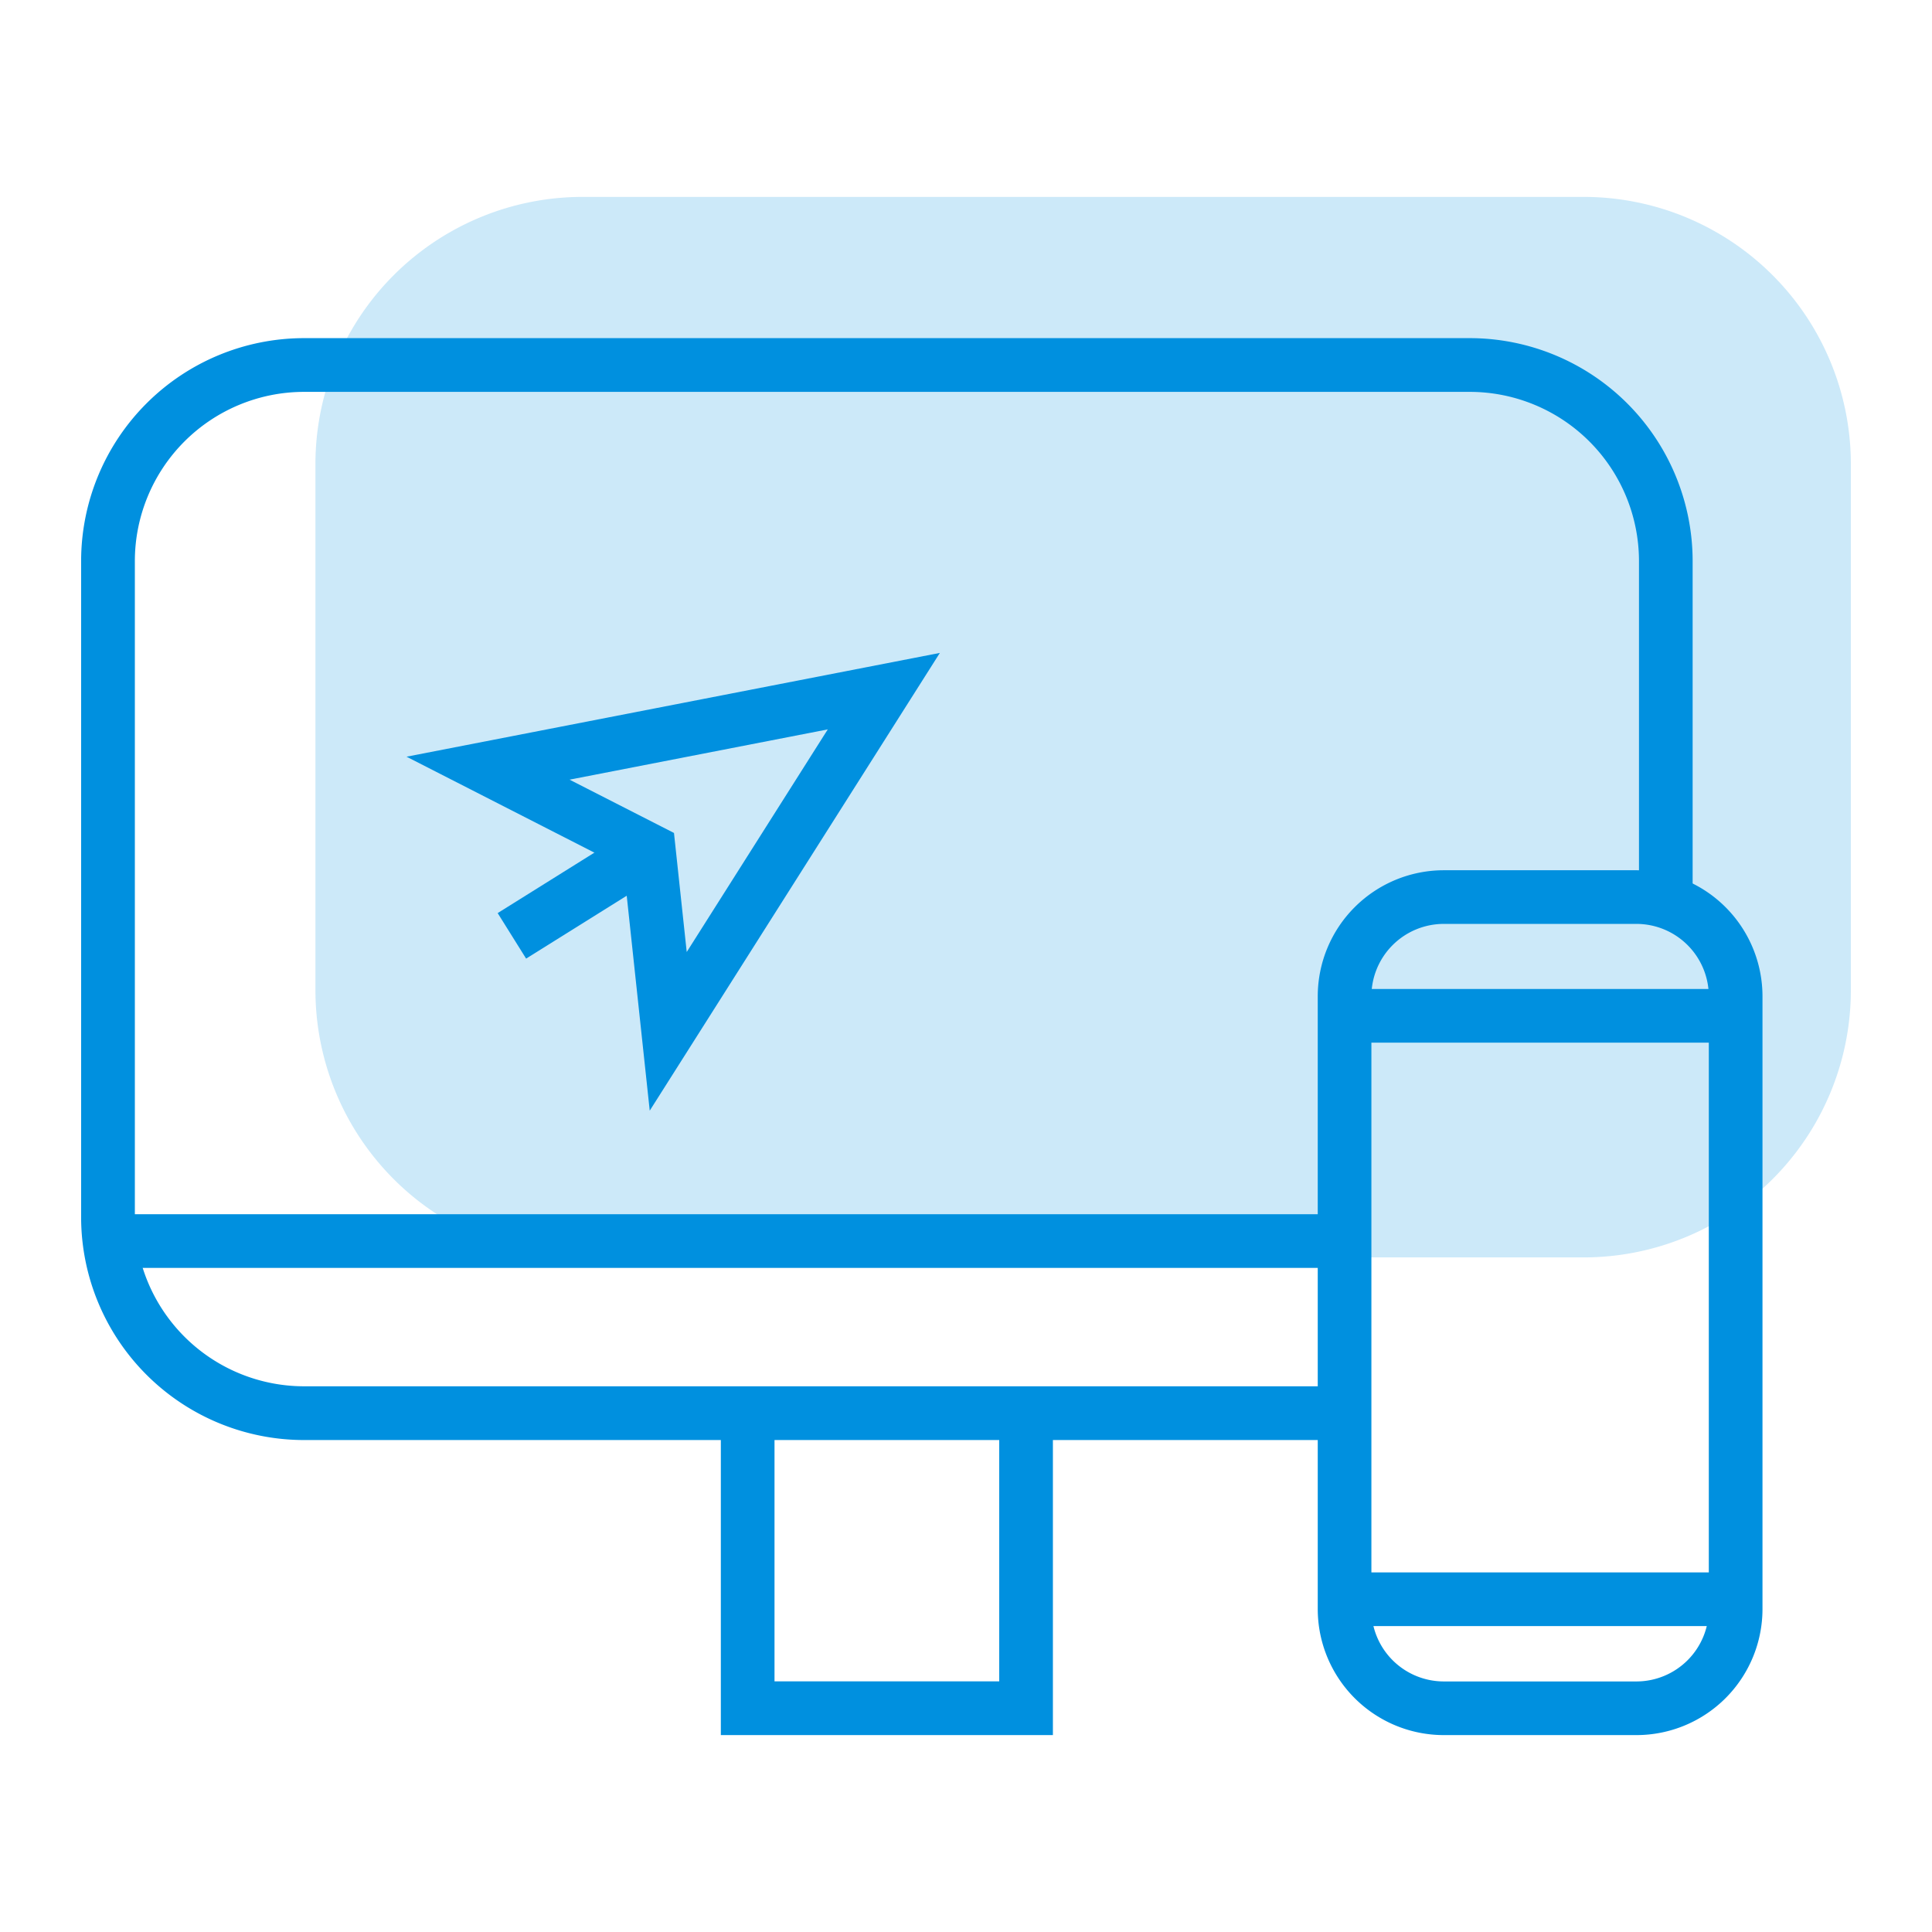
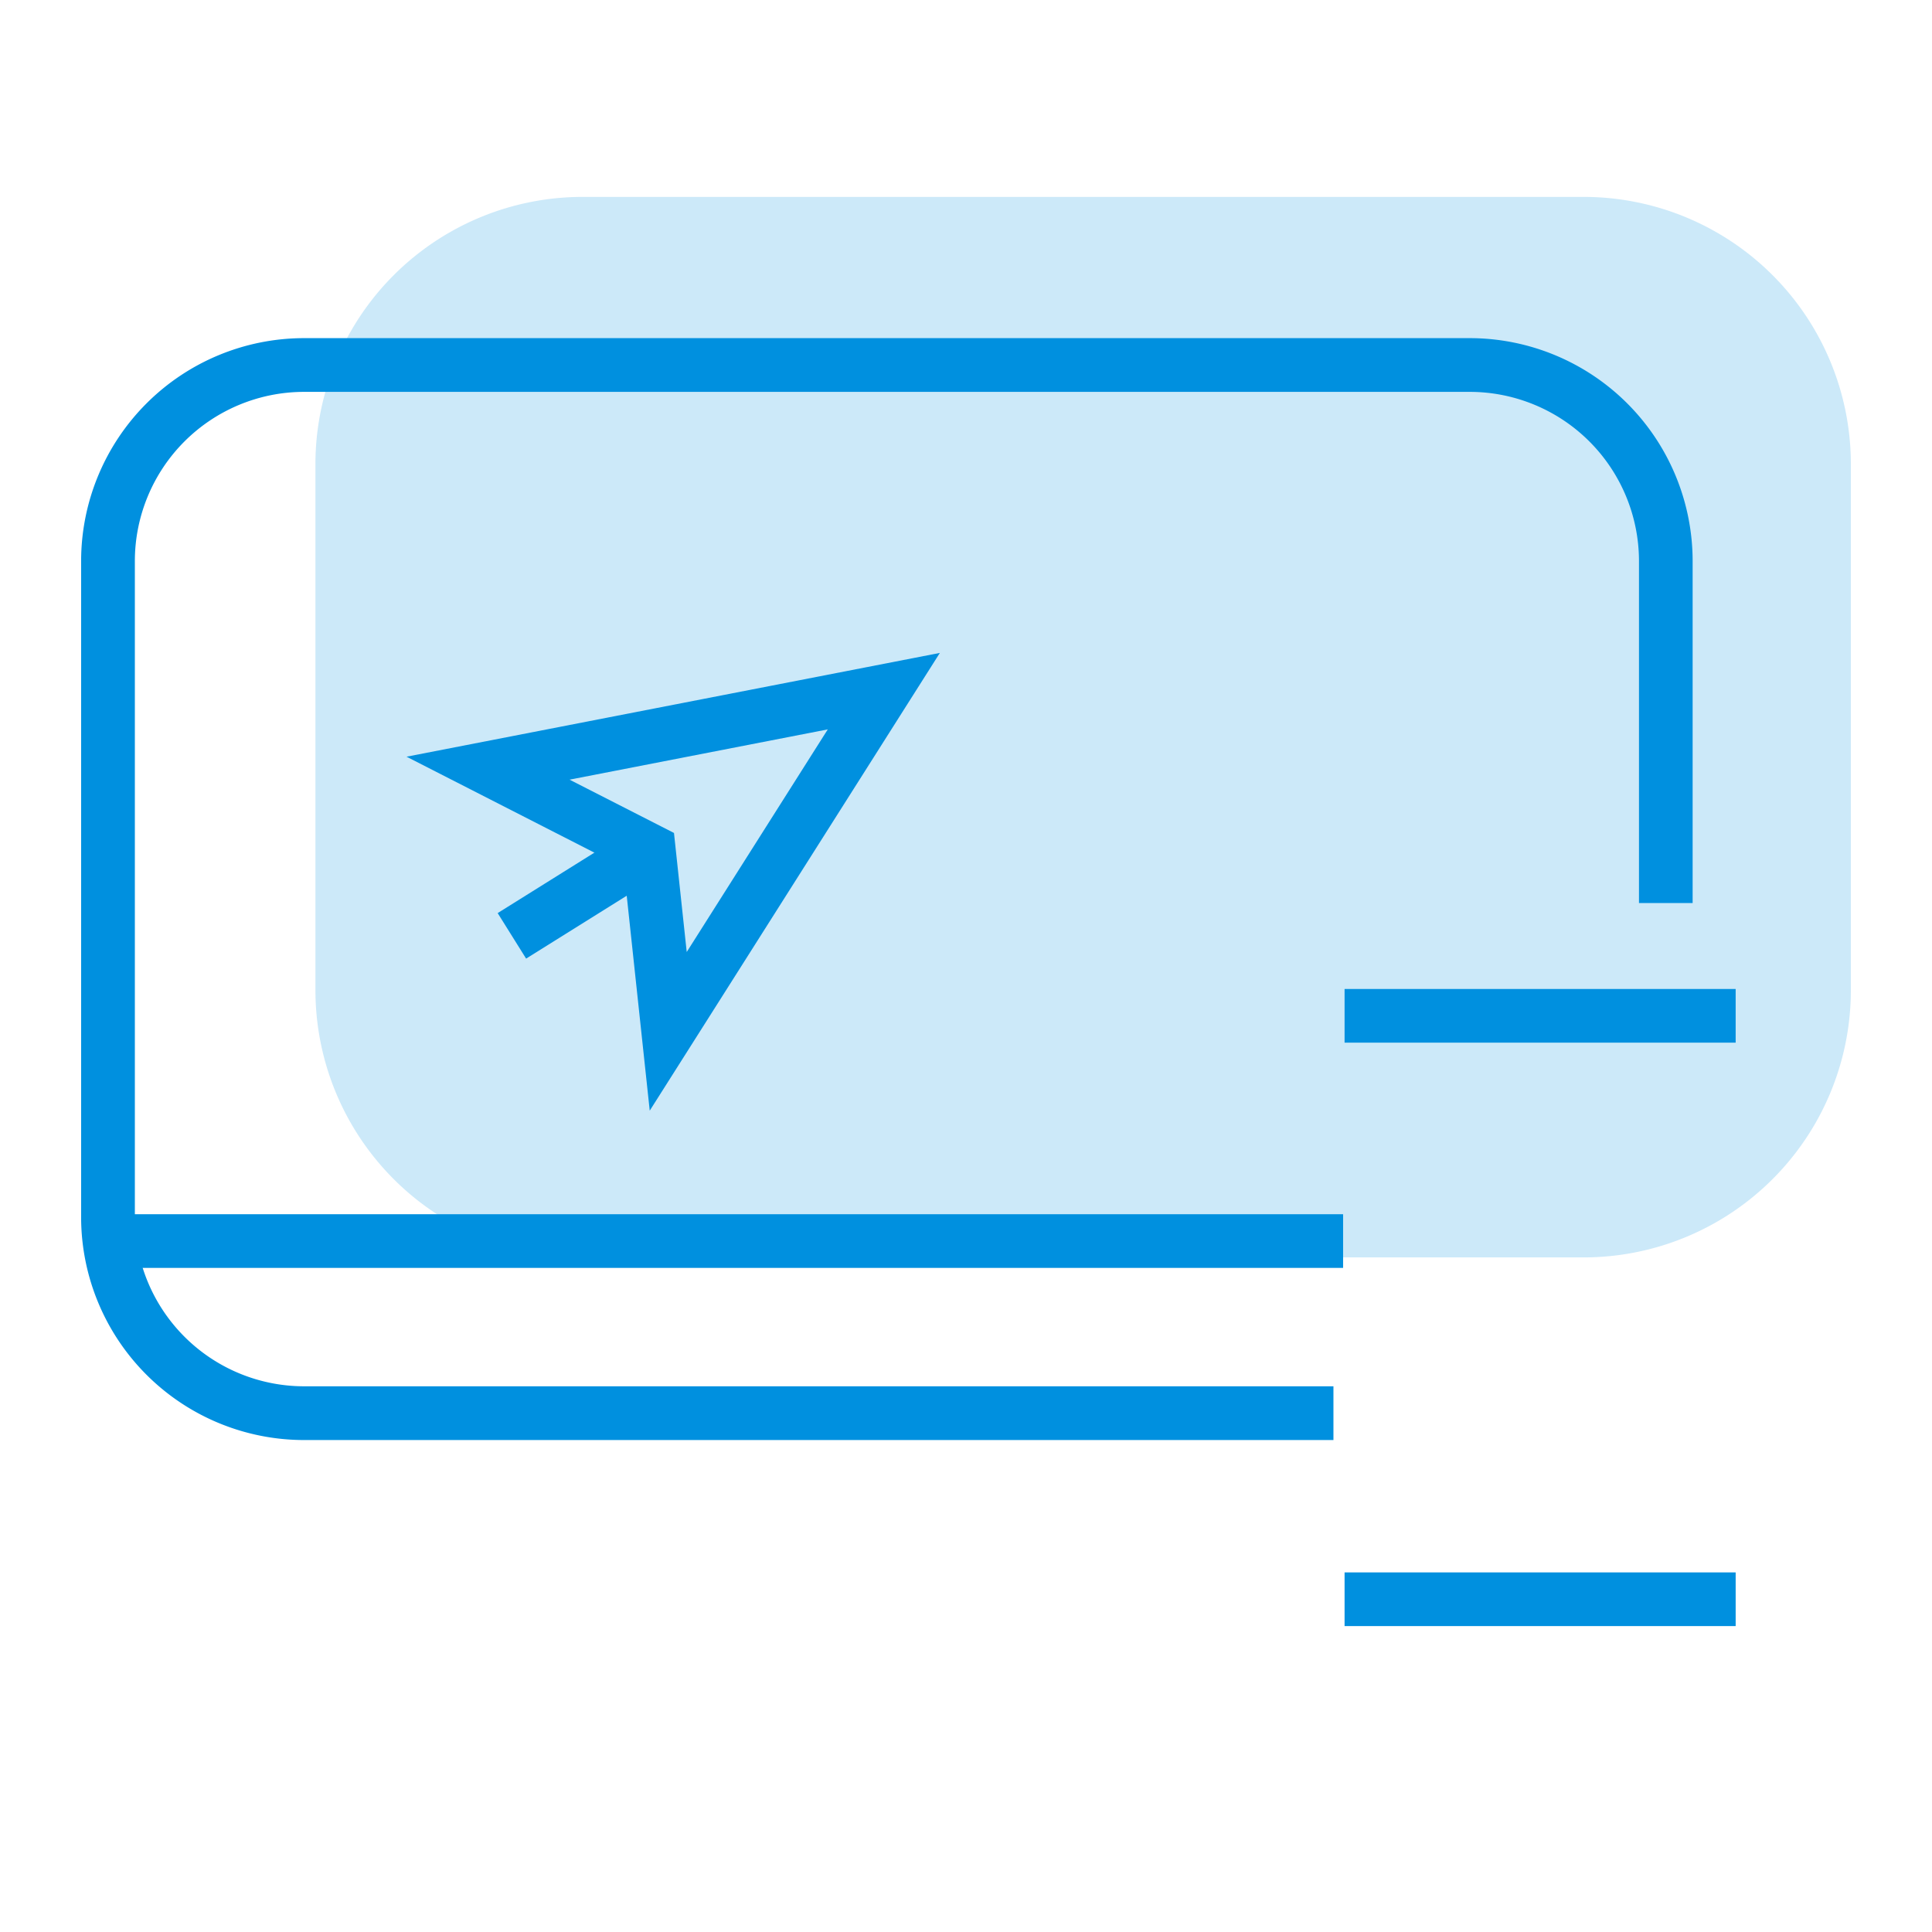
<svg xmlns="http://www.w3.org/2000/svg" id="Raggruppa_1559" data-name="Raggruppa 1559" width="96" height="96" viewBox="0 0 96 96">
  <rect x="0" y="0" width="96" height="96" fill="#333333" stroke="none" />
  <defs>
    <clipPath id="clip-path">
      <rect id="Rettangolo_436" data-name="Rettangolo 436" width="96" height="96" fill="none" />
    </clipPath>
    <clipPath id="clip-path-3">
      <rect id="Rettangolo_430" data-name="Rettangolo 430" width="76.294" height="52.696" fill="none" />
    </clipPath>
  </defs>
  <g id="Raggruppa_1558" data-name="Raggruppa 1558" clip-path="url(#clip-path)">
    <rect id="Rettangolo_429" data-name="Rettangolo 429" width="96" height="96" fill="#fff" />
    <g id="Raggruppa_1557" data-name="Raggruppa 1557">
      <g id="Raggruppa_1556" data-name="Raggruppa 1556" clip-path="url(#clip-path)">
        <g id="Raggruppa_1555" data-name="Raggruppa 1555" transform="translate(15.674 9.783)" opacity="0.2">
          <g id="Raggruppa_1554" data-name="Raggruppa 1554">
            <g id="Raggruppa_1553" data-name="Raggruppa 1553" clip-path="url(#clip-path-3)">
              <path id="Tracciato_433" data-name="Tracciato 433" d="M61.944,71.041H92.4A13.281,13.281,0,0,0,105.684,57.76V31.626A13.28,13.28,0,0,0,92.4,18.345H42.671A13.28,13.28,0,0,0,29.39,31.626V57.76A13.286,13.286,0,0,0,39.7,70.707" transform="translate(-29.39 -18.344)" fill="#0090df" />
            </g>
          </g>
        </g>
        <path id="Tracciato_434" data-name="Tracciato 434" d="M69.786,86.253H18.629a11.083,11.083,0,0,1-11.07-11.07V42.566A11.083,11.083,0,0,1,18.629,31.5H76.564a11.083,11.083,0,0,1,11.07,11.07v17H84.968v-17a8.413,8.413,0,0,0-8.4-8.4H18.629a8.413,8.413,0,0,0-8.4,8.4V75.182a8.413,8.413,0,0,0,8.4,8.4H69.786Z" transform="translate(-3.528 -14.698)" fill="#0090df" />
        <rect id="Rettangolo_431" data-name="Rettangolo 431" width="61.373" height="2.667" transform="translate(5.365 60.334)" fill="#0090df" />
-         <path id="Tracciato_435" data-name="Tracciato 435" d="M83.661,147.66h-16.5v-16h2.667v13.329H80.994V131.665h2.667Z" transform="translate(-31.343 -61.444)" fill="#0090df" />
-         <path id="Tracciato_436" data-name="Tracciato 436" d="M138.611,124.053h-9.579a6.267,6.267,0,0,1-6.26-6.26V87.339a6.267,6.267,0,0,1,6.26-6.26h9.579a6.267,6.267,0,0,1,6.26,6.26v30.454a6.267,6.267,0,0,1-6.26,6.26m-9.579-40.308a3.6,3.6,0,0,0-3.594,3.594v30.454a3.6,3.6,0,0,0,3.594,3.594h9.579a3.6,3.6,0,0,0,3.593-3.594V87.339a3.6,3.6,0,0,0-3.593-3.594Z" transform="translate(-57.294 -37.837)" fill="#0090df" />
        <rect id="Rettangolo_432" data-name="Rettangolo 432" width="19.433" height="2.667" transform="translate(66.811 49.142)" fill="#0090df" />
        <rect id="Rettangolo_433" data-name="Rettangolo 433" width="19.433" height="2.667" transform="translate(66.811 78.132)" fill="#0090df" />
        <path id="Tracciato_437" data-name="Tracciato 437" d="M49.96,83.576,48.667,71.5,37.876,65.988l26.5-5.157ZM45.976,67.129l5.189,2.648.633,5.916,7.009-11.062Z" transform="translate(-17.675 -28.388)" fill="#0090df" />
        <rect id="Rettangolo_434" data-name="Rettangolo 434" width="8.024" height="2.667" transform="translate(24.729 45.371) rotate(-32.005)" fill="#0090df" />
      </g>
    </g>
  </g>
</svg>